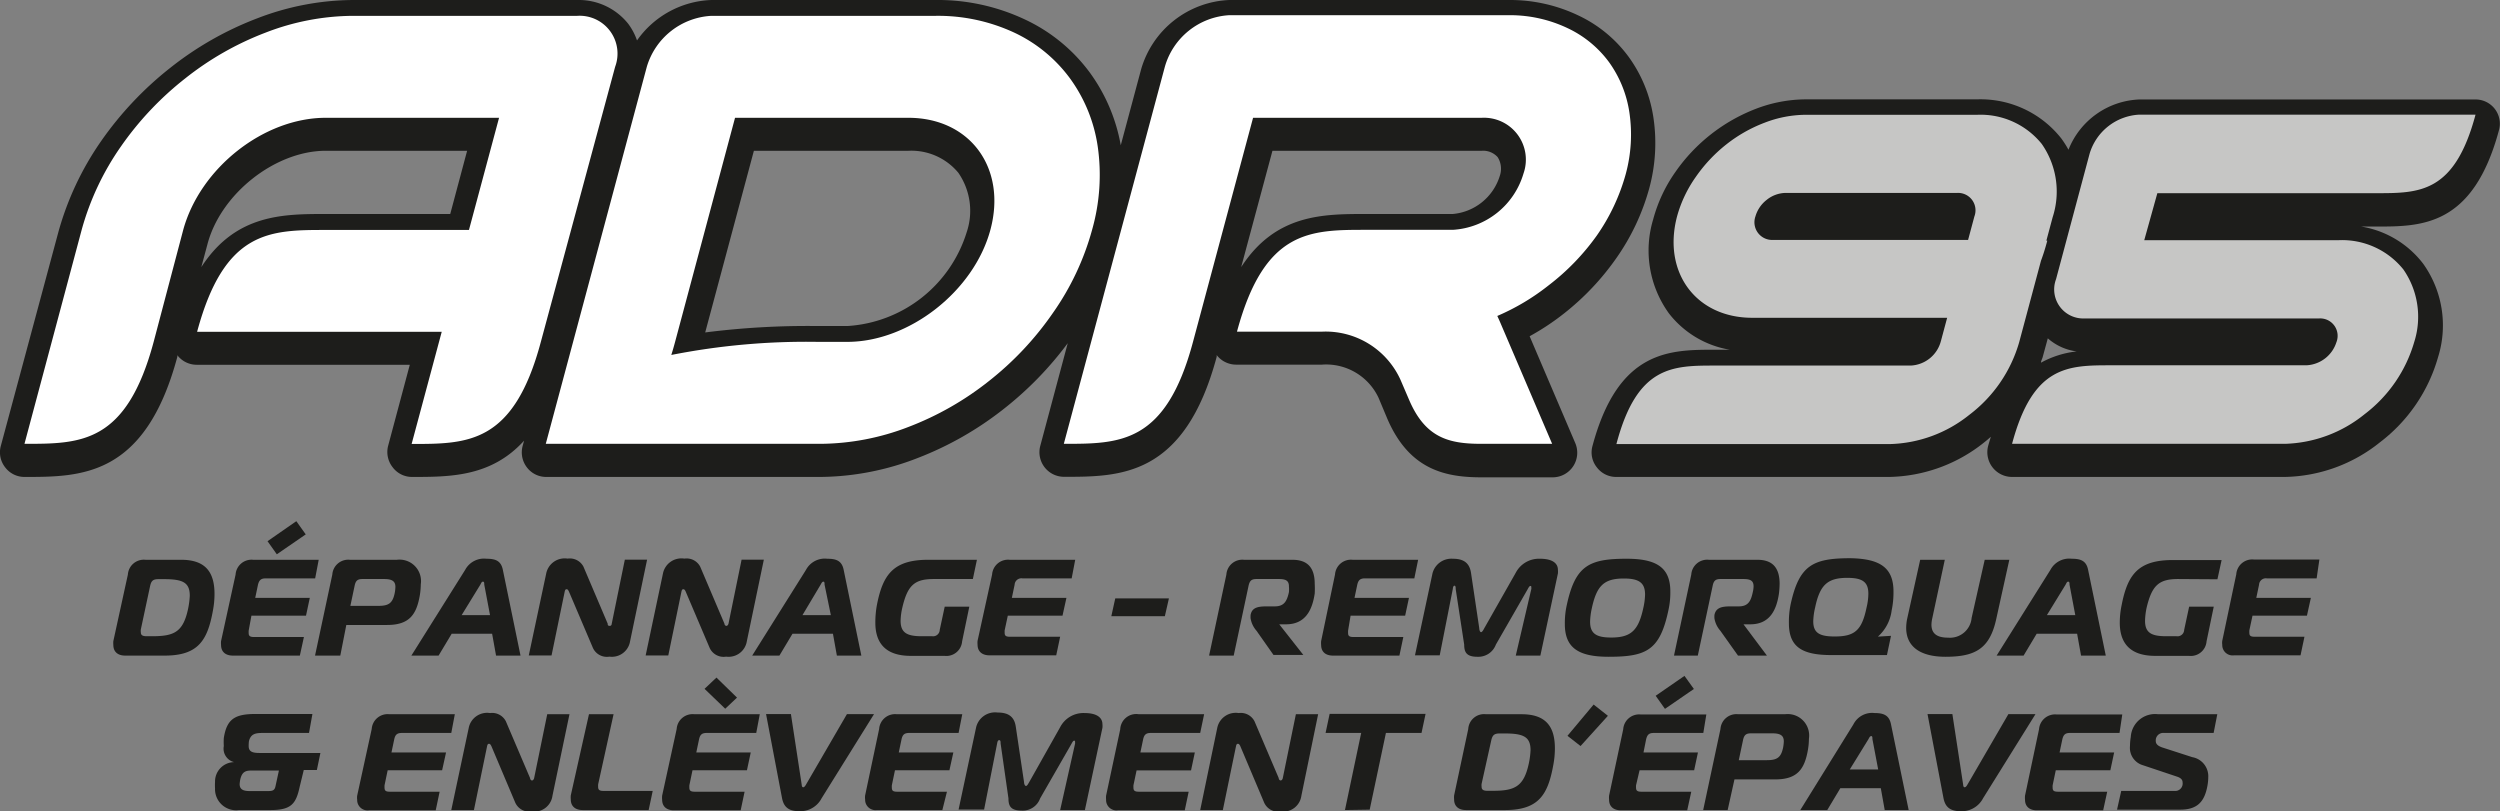
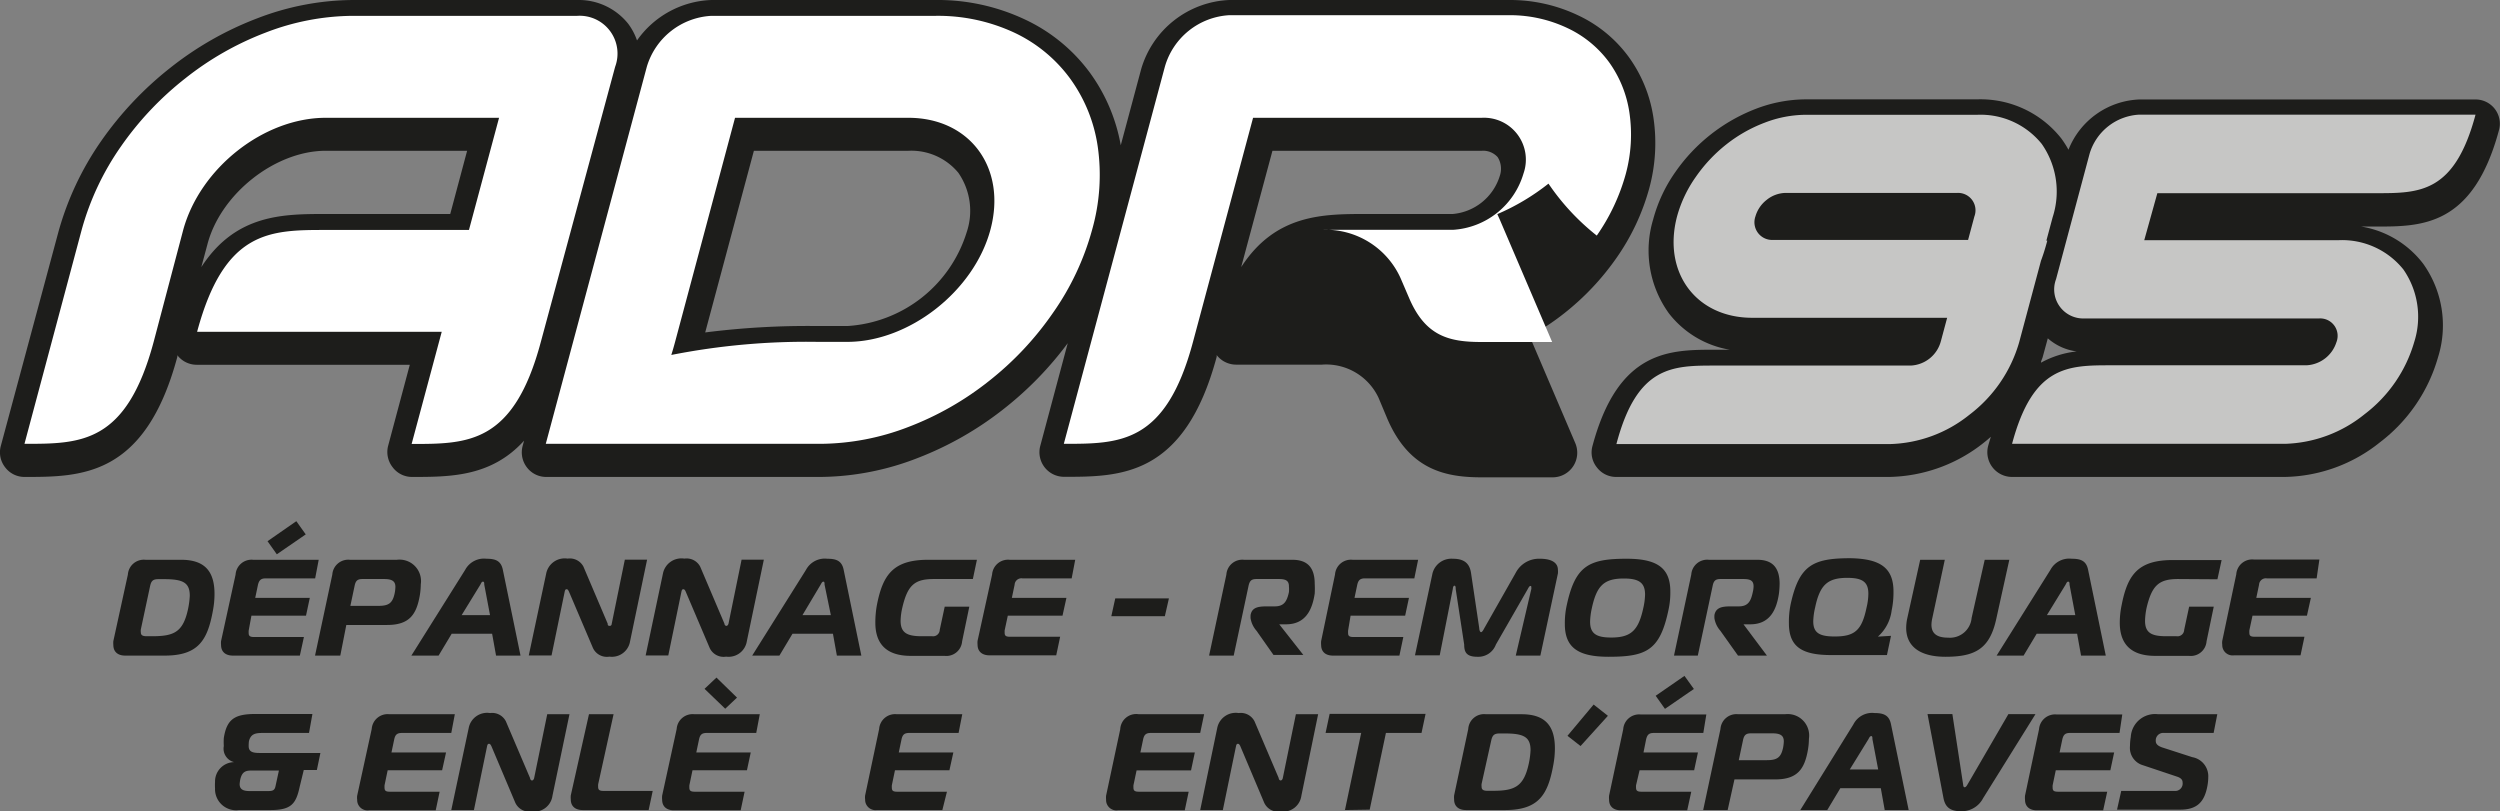
<svg xmlns="http://www.w3.org/2000/svg" viewBox="0 0 191.01 61.97" width="191.01" height="61.97">
  <rect x="0" y="0" width="191.01" height="61.97" fill="#808080" stroke="none" />
  <defs>
    <style>.cls-1{fill:#1d1d1b;}.cls-2{fill:#c6c6c5;}.cls-3{fill:#fff;}</style>
  </defs>
  <g id="Calque_2" data-name="Calque 2">
    <g id="Calque_1-2" data-name="Calque 1">
      <path class="cls-1" d="M190.62 8.33a1.86 1.86.0 00-1.48-.73h-25.7a6.08 6.08.0 00-5.4 3.84 7.61 7.61.0 00-.54-.85 7.86 7.86.0 00-6.42-3H138a10.77 10.77.0 00-3.86.73A13.32 13.32.0 00128 13.15a11.41 11.41.0 00-1.69 3.61 8.2 8.2.0 001.2 7.18 7.44 7.44.0 004.65 2.78h-1.11c-3.48.0-7.41.0-9.38 7.36A1.82 1.82.0 00122 35.7a1.84 1.84.0 001.48.74h20.86a11.92 11.92.0 007.26-2.64c.18-.14.34-.28.51-.43-.07.23-.14.46-.21.71a1.89 1.89.0 001.81 2.36h20.86a11.92 11.92.0 007.26-2.64 12.43 12.43.0 004.45-6.52 8.11 8.11.0 00-1.14-7.13 7.48 7.48.0 00-4.73-2.84h1.13c3.48.0 7.41.0 9.39-7.36A1.85 1.85.0 00190.62 8.33zM155.94 27.71c0-.14.09-.28.13-.43l.39-1.43a4.14 4.14.0 002.21 1A7.28 7.28.0 00155.94 27.71z" />
      <path class="cls-1" d="M116.87 25.69a18.87 18.87.0 002.64-1.75 19.83 19.83.0 004-4.24A17.14 17.14.0 00126 14.42 13.14 13.14.0 00126.33 9a10.52 10.52.0 00-1.89-4.65 10.09 10.09.0 00-3.85-3.17A12.09 12.09.0 00115.34.0H93.93a7.34 7.34.0 00-6.74 5.28L85.63 11.1a13.38 13.38.0 00-2.36-5.55 13 13 0 00-5-4.08A15.63 15.63.0 0071.49.0H54.36a7.26 7.26.0 00-5.69 3.09A4.68 4.68.0 0048 1.82 4.83 4.83.0 0044.11.0H27a20.62 20.62.0 00-7.37 1.41A25 25 0 0013 5.19a26.17 26.17.0 00-5.28 5.6 22.74 22.74.0 00-3.26 6.94L.06 34.08A1.85 1.85.0 00.39 35.7a1.84 1.84.0 001.48.74c4.32.0 9.22.0 11.68-9.18v-.12h0a1.86 1.86.0 001.48.73H31.31l-1.66 6.21A1.88 1.88.0 0030 35.7a1.84 1.84.0 001.48.74c2.9.0 6.05.0 8.56-2.77l-.11.41a1.88 1.88.0 00.32 1.62 1.84 1.84.0 001.48.74h21A20.85 20.85.0 0070.1 35a25.33 25.33.0 006.62-3.78 26.22 26.22.0 004.86-5l-2.1 7.85a1.88 1.88.0 001.8 2.36c4.32.0 9.22.0 11.68-9.17v-.13h0a1.88 1.88.0 001.48.73H101a4.42 4.42.0 014.33 2.54L106 32c1.69 3.92 4.46 4.47 7.21 4.47h5.43a1.88 1.88.0 001.72-2.61zM34.4 16.35H24.93c-3.29.0-6.92.0-9.55 4.06l.46-1.71c1-3.89 5.19-7.18 9.05-7.18h10.8zm39.46 1.39a10.2 10.2.0 01-9.12 7.17H62.47a62.05 62.05.0 00-8.59.49L57.6 11.52H69.4a4.66 4.66.0 013.82 1.68A5.11 5.11.0 0173.86 17.74zm40.73-4.3A4.14 4.14.0 01111 16.35h-6.61c-3.3.0-6.93.0-9.56 4.06l2.39-8.89h16a1.48 1.48.0 011.21.49A1.66 1.66.0 01114.59 13.44z" />
      <path class="cls-2" d="M156 11a6 6 0 00-4.92-2.23H138a8.84 8.84.0 00-3.19.61 11 11 0 00-2.92 1.66 11.53 11.53.0 00-2.32 2.47 9.64 9.64.0 00-1.43 3c-1.14 4.28 1.43 7.77 5.74 7.77h14.89l-.48 1.79A2.5 2.5.0 01146 27.93H131.08c-3.3.0-6 0-7.58 6h20.86a10.1 10.1.0 006.11-2.24 10.63 10.63.0 003.8-5.53l1.67-6.24q.26-.69.48-1.53h-.07l.48-1.79A6.35 6.35.0 00156 11zm-20.52 7.33a1.35 1.35.0 01-1.36-1.79 2.47 2.47.0 01.85-1.26 2.37 2.37.0 011.45-.54h13.12a1.33 1.33.0 011.31 1.8l-.48 1.79z" />
      <path class="cls-2" d="M174.59 33.91H153.73c1.6-6 4.28-6 7.58-6h14.91a2.53 2.53.0 002.29-1.76 1.33 1.33.0 00-1.3-1.82H159.28a2.22 2.22.0 01-2.19-3l2.56-9.57a4.18 4.18.0 013.79-3h25.7c-1.6 6-4.28 6-7.58 6H164.83l-1 3.59h14.88a6 6 0 014.92 2.24 6.35 6.35.0 01.83 5.53 10.63 10.63.0 01-3.8 5.53A10.1 10.1.0 01174.59 33.91z" />
-       <path class="cls-3" d="M124.49 8.58a8.78 8.78.0 00-1.56-3.84 8.33 8.33.0 00-3.14-2.58 10.26 10.26.0 00-4.45-1H93.93A5.44 5.44.0 0089 5.1L81.28 33.91c4.3.0 7.79.0 9.87-7.79L95.74 9h17.47a3.2 3.2.0 013.19 4.26A6 6 0 01111 17.56h-6.61c-4.3.0-7.79.0-9.88 7.78H101a6.28 6.28.0 016 3.67l.67 1.56c1.23 2.86 3 3.34 5.49 3.34h5.43l-4-9.35-.19-.42a17.2 17.2.0 003.91-2.33A17.74 17.74.0 00122 18a15.31 15.31.0 002.21-4.69A11.5 11.5.0 00124.49 8.58z" />
+       <path class="cls-3" d="M124.49 8.58a8.78 8.78.0 00-1.56-3.84 8.33 8.33.0 00-3.14-2.58 10.26 10.26.0 00-4.45-1H93.93A5.44 5.44.0 0089 5.1L81.28 33.91c4.3.0 7.79.0 9.87-7.79L95.74 9h17.47a3.2 3.2.0 013.19 4.26A6 6 0 01111 17.56h-6.61H101a6.28 6.28.0 016 3.67l.67 1.56c1.23 2.86 3 3.34 5.49 3.34h5.43l-4-9.35-.19-.42a17.2 17.2.0 003.91-2.33A17.74 17.74.0 00122 18a15.31 15.31.0 002.21-4.69A11.5 11.5.0 00124.49 8.58z" />
      <path class="cls-3" d="M83.87 11.19A11.71 11.71.0 0081.76 6a11.17 11.17.0 00-4.25-3.5 13.8 13.8.0 00-6-1.29H54.36A5.45 5.45.0 0049.42 5.1L41.7 33.91h21a18.92 18.92.0 006.71-1.29 23.12 23.12.0 006.14-3.5 23.85 23.85.0 004.89-5.2 20.37 20.37.0 003-6.36A15.32 15.32.0 0083.87 11.19zm-8.2 6.37c-1.27 4.71-6.23 8.56-10.93 8.56H62.47a53.22 53.22.0 00-11.18 1c.1-.31.19-.63.29-1L56.16 9H69.4C74.12 9 76.94 12.84 75.67 17.56z" />
      <path class="cls-3" d="M44.11 1.21H27A18.74 18.74.0 0020.27 2.5 23.06 23.06.0 0014.14 6a24.08 24.08.0 00-4.9 5.19 20.65 20.65.0 00-3 6.37L1.87 33.91h0c4.3.0 7.78.0 9.87-7.79L14 17.56C15.3 12.83 20.16 9 24.89 9H38.13l-2.3 8.57H24.93c-4.3.0-7.78.0-9.87 7.78H33.75l-2.3 8.57c4.3.0 7.79.0 9.87-7.79L47 5.1A2.89 2.89.0 0044.11 1.21z" />
      <path class="cls-1" d="M9.56 50.09c-.58.0-.9-.31-.9-.81a1.53 1.53.0 010-.3L9.77 43.9a1.22 1.22.0 011.35-1.13h2.73c1.9.0 2.54 1 2.54 2.62a6.86 6.86.0 01-.12 1.25c-.41 2.27-1.11 3.45-3.68 3.45zm1.2-2a.89.89.0 000 .22c0 .22.13.3.44.3h.43c1.67.0 2.36-.31 2.74-2.09a6.42 6.42.0 00.13-1c0-1-.51-1.27-1.94-1.27H12.1c-.4.0-.54.12-.63.52z" />
      <path class="cls-1" d="M24.08 44.19H20.31c-.37.0-.51.13-.6.49l-.21 1h4.17l-.29 1.36H19.21L19 48.18a1.68 1.68.0 000 .2c0 .22.12.29.41.29h3.81l-.31 1.42H17.79c-.58.0-.9-.31-.9-.81a1.53 1.53.0 010-.3L18 43.9a1.22 1.22.0 011.35-1.13h5zm-.72-3.36-2.21 1.52-.71-1 2.2-1.53z" />
      <path class="cls-1" d="M24.07 50.09l1.32-6.19a1.22 1.22.0 011.35-1.13h3.58a1.64 1.64.0 011.83 1.87 5.42 5.42.0 01-.07.82c-.25 1.47-.78 2.29-2.5 2.29H26.46L26 50.09zm4.85-3.8c.78.0 1.07-.21 1.23-.94a2.76 2.76.0 00.06-.51c0-.43-.25-.6-.86-.6H27.69c-.36.0-.51.12-.59.49l-.33 1.56z" />
      <path class="cls-1" d="M35.54 43.54a1.63 1.63.0 011.63-.85c.66.0 1.11.14 1.25.85l1.35 6.55H37.9l-.3-1.67H34.51l-1 1.67H31.43zM35.27 47h2.17L37 44.67c0-.11.0-.23-.1-.23s-.14.12-.2.23z" />
      <path class="cls-1" d="M48.14 49a1.41 1.41.0 01-1.58 1.17 1.17 1.17.0 01-1.26-.67l-1.83-4.3c-.06-.13-.11-.18-.17-.18s-.12.0-.16.21l-1 4.85H40.4l1.33-6.25a1.44 1.44.0 011.64-1.15 1.17 1.17.0 011.21.62l1.85 4.35c0 .07.0.17.15.17s.15-.12.16-.17l1-4.89h1.7z" />
      <path class="cls-1" d="M57.06 49a1.41 1.41.0 01-1.58 1.17 1.17 1.17.0 01-1.26-.67l-1.83-4.3c-.06-.13-.11-.18-.17-.18s-.12.0-.16.21l-1 4.85H49.33l1.32-6.25a1.44 1.44.0 011.64-1.15 1.17 1.17.0 011.21.62l1.85 4.35c0 .07.06.17.15.17s.15-.12.16-.17l1-4.89h1.7z" />
      <path class="cls-1" d="M61.58 43.54a1.63 1.63.0 011.63-.85c.66.0 1.11.14 1.25.85l1.35 6.55H63.94l-.3-1.67H60.55l-1 1.67H57.47zM61.31 47h2.17L63 44.67c0-.11.0-.23-.09-.23s-.15.12-.21.23z" />
      <path class="cls-1" d="M71.34 44.24c-1.46.0-2 .47-2.4 2.19a4.8 4.8.0 00-.13 1c0 .91.48 1.18 1.6 1.18h.8a.51.51.0 00.59-.49l.38-1.77h1.88L73.51 49a1.21 1.21.0 01-1.35 1.11H69.58c-1.94.0-2.7-1-2.7-2.53A7.36 7.36.0 0167 46.22c.45-2.31 1.25-3.45 3.91-3.45h3.73l-.31 1.47z" />
      <path class="cls-1" d="M81.88 44.19H78.12a.52.52.0 00-.6.49l-.21 1h4.17l-.3 1.36H77l-.24 1.12a1.68 1.68.0 000 .2c0 .22.11.29.4.29H81l-.3 1.42H75.6c-.58.0-.91-.31-.91-.81a1.54 1.54.0 010-.3L75.8 43.9a1.22 1.22.0 011.35-1.13h5z" />
      <path class="cls-1" d="M85.21 45.72h4.1L89 47.08H84.91z" />
      <path class="cls-1" d="M93.7 43.9a1.22 1.22.0 011.35-1.13h3.7c1.22.0 1.7.68 1.7 1.84a6.89 6.89.0 010 .73c-.19 1.31-.74 2.36-2.19 2.36h-.52l1.84 2.34H97.3L96 48.19a1.9 1.9.0 01-.45-.94 1.86 1.86.0 010-.26c.1-.56.54-.66 1.22-.66h.62c.7.0.93-.36 1.09-1.09a2.58 2.58.0 000-.44c0-.42-.22-.56-.77-.56H96c-.37.0-.51.12-.6.49l-1.14 5.36H92.38z" />
      <path class="cls-1" d="M108.06 44.19h-3.77c-.36.0-.51.13-.59.49l-.21 1h4.16l-.29 1.36h-4.17L103 48.18a1.68 1.68.0 000 .2c0 .22.12.29.41.29h3.81l-.3 1.42h-5.08c-.58.0-.9-.31-.9-.81a1.53 1.53.0 010-.3L102 43.9a1.22 1.22.0 011.35-1.13h5z" />
      <path class="cls-1" d="M114.29 49.25a1.43 1.43.0 01-1.42.93c-.84.0-1-.37-1-.93L111.22 45c0-.12.0-.25-.1-.25S111 45 111 45l-1 5.07h-1.89l1.34-6.27A1.49 1.49.0 01111 42.69c.73.0 1.26.24 1.39 1.07l.63 4.23c0 .14.06.31.14.31s.18-.17.25-.31l2.4-4.23a2 2 0 011.85-1.07c1 0 1.37.38 1.37.84a1.43 1.43.0 010 .29l-1.34 6.27h-1.88L117 45a.38.38.0 000-.1c0-.09.0-.13-.07-.13s-.13.1-.21.25z" />
      <path class="cls-1" d="M127.62 45.19a6.2 6.2.0 01-.15 1.45c-.65 3.06-1.69 3.54-4.57 3.54-2.31.0-3.34-.69-3.34-2.5a6.33 6.33.0 01.15-1.46c.65-3 1.69-3.53 4.57-3.53 2.31.0 3.34.69 3.34 2.5zm-6.13 2.31c0 .9.46 1.21 1.61 1.21 1.53.0 2.09-.55 2.46-2.28a5.05 5.05.0 00.13-1c0-.91-.47-1.23-1.62-1.23-1.53.0-2.08.56-2.45 2.28A5.3 5.3.0 00121.49 47.5z" />
      <path class="cls-1" d="M129.22 43.9a1.22 1.22.0 011.35-1.13h3.71c1.21.0 1.69.68 1.69 1.84a6.89 6.89.0 01-.05.73c-.19 1.31-.73 2.36-2.19 2.36h-.52v0L135 50.09h-2.21l-1.35-1.9a1.9 1.9.0 01-.45-.94 1.86 1.86.0 010-.26c.11-.56.55-.66 1.23-.66h.62c.7.0.93-.36 1.08-1.09a1.92 1.92.0 00.06-.44c0-.42-.22-.56-.78-.56h-1.75c-.36.0-.51.12-.59.49l-1.14 5.36H127.9z" />
      <path class="cls-1" d="M144.67 45.19a6.71 6.71.0 01-.14 1.45 3.21 3.21.0 01-1.05 2v0l1-.06-.31 1.47h-4.25c-2.23.0-3.24-.62-3.24-2.42a6.68 6.68.0 01.13-1.45c.65-3 1.7-3.53 4.57-3.53C143.65 42.69 144.67 43.38 144.67 45.19zm-6.13 2.28c0 .89.48 1.16 1.64 1.16 1.53.0 2.07-.47 2.43-2.2a4.69 4.69.0 00.14-1.07c0-.9-.46-1.21-1.61-1.21-1.53.0-2.1.56-2.46 2.28A5.07 5.07.0 00138.54 47.47z" />
      <path class="cls-1" d="M150.64 47.21l1-4.44h1.88l-1 4.53c-.5 2.29-1.63 2.88-3.88 2.88-1.86.0-3-.73-3-2.21a3.62 3.62.0 01.07-.67l1-4.53h1.88l-.95 4.44a2.58 2.58.0 00-.07.51c0 .69.42 1 1.28 1A1.66 1.66.0 00150.64 47.21z" />
      <path class="cls-1" d="M156.66 43.54a1.63 1.63.0 011.63-.85c.66.0 1.11.14 1.25.85l1.35 6.55H159l-.3-1.67h-3.09l-1 1.67h-2.06zM156.39 47h2.17l-.44-2.33c0-.11.0-.23-.1-.23s-.14.12-.2.23z" />
      <path class="cls-1" d="M166.42 44.24c-1.46.0-2 .47-2.41 2.19a5.43 5.43.0 00-.12 1c0 .91.48 1.18 1.6 1.18h.8a.51.51.0 00.59-.49l.38-1.77h1.88L168.59 49a1.21 1.21.0 01-1.35 1.11h-2.58c-1.94.0-2.7-1-2.7-2.53a6.57 6.57.0 01.14-1.34c.45-2.31 1.24-3.45 3.91-3.45h3.73l-.32 1.47z" />
      <path class="cls-1" d="M177 44.19H173.2a.52.52.0 00-.6.49l-.21 1h4.17l-.3 1.36H172.1l-.24 1.12a1.68 1.68.0 000 .2c0 .22.11.29.4.29h3.81l-.3 1.42h-5.08a.79.79.0 01-.9-.81 1 1 0 010-.3l1.07-5.08a1.22 1.22.0 011.35-1.13h5z" />
      <path class="cls-1" d="M22.9 60.1c-.28 1.32-.65 1.79-2.22 1.79H18.27a1.61 1.61.0 01-1.84-1.66 3.73 3.73.0 010-.48 1.48 1.48.0 011.46-1.52v0A1.06 1.06.0 0117.1 57a4.68 4.68.0 010-.61c.23-1.49.88-1.84 2.46-1.84h4.31L23.61 56H20.09c-.58.0-.93.07-1.07.63A2.72 2.72.0 0019 57c0 .43.29.53.83.53h4.65l-.27 1.3h-1zm-2.4.34c.4.0.5-.1.56-.42l.25-1.15H19.36c-.5.0-.84.0-1 .67a2.71 2.71.0 00-.05.37c0 .4.27.53.76.53z" />
      <path class="cls-1" d="M34.48 56H30.72c-.37.0-.52.12-.6.49l-.21 1h4.17l-.3 1.36H29.62L29.38 60a1.54 1.54.0 000 .19c0 .23.11.3.4.3h3.81l-.3 1.42h-5.1a.79.79.0 01-.9-.81 1.15 1.15.0 010-.31L28.4 55.7a1.22 1.22.0 011.35-1.13h5z" />
      <path class="cls-1" d="M42.21 60.8A1.4 1.4.0 0140.63 62a1.18 1.18.0 01-1.26-.67L37.54 57c-.06-.12-.11-.17-.17-.17s-.12.0-.16.21l-1 4.85H34.48l1.33-6.26a1.43 1.43.0 011.63-1.15 1.18 1.18.0 011.21.63l1.85 4.34c0 .08.06.18.15.18s.15-.12.16-.18l1-4.88h1.7z" />
      <path class="cls-1" d="M44.51 61.89c-.58.0-.9-.31-.9-.81a1.71 1.71.0 010-.31L45 54.57h1.88L45.7 59.93a1.91 1.91.0 000 .2c0 .22.11.3.41.3h3.76l-.31 1.46z" />
      <path class="cls-1" d="M57.78 56H54c-.36.0-.51.12-.59.49l-.21 1h4.16l-.29 1.36H52.91L52.67 60a1.54 1.54.0 000 .19c0 .23.12.3.41.3h3.81l-.3 1.42h-5.1c-.58.0-.9-.31-.9-.81a1.71 1.71.0 010-.31L51.7 55.7a1.22 1.22.0 011.35-1.13h5zm-1.47-2.7-.9.85-1.58-1.52.91-.86z" />
-       <path class="cls-1" d="M61.26 60c0 .09.05.15.11.15s.12-.06.18-.15l3.16-5.44h2.07l-4 6.42a1.84 1.84.0 01-1.72 1c-.94.0-1.2-.46-1.31-1l-1.22-6.42h1.9z" />
      <path class="cls-1" d="M73.24 56H69.48c-.37.0-.52.12-.6.49l-.21 1h4.17l-.3 1.36H68.38L68.14 60a1.54 1.54.0 000 .19c0 .23.11.3.4.3h3.81L72 61.89H67a.79.79.0 01-.9-.81 1.15 1.15.0 010-.31l1.07-5.07a1.22 1.22.0 011.35-1.13h5z" />
-       <path class="cls-1" d="M79.47 61a1.41 1.41.0 01-1.42.93c-.84.0-1-.36-1-.93l-.6-4.2c0-.13.0-.25-.11-.25s-.14.17-.15.23l-1 5.07H73.24l1.34-6.28a1.49 1.49.0 011.64-1.13c.73.0 1.27.24 1.39 1.08l.63 4.23c0 .13.06.3.15.3s.17-.17.25-.3L81 55.56a2 2 0 011.86-1.08c1 0 1.37.39 1.37.85a1.33 1.33.0 010 .28l-1.34 6.28H81l1.14-5.07a.49.49.0 000-.11c0-.08.0-.12-.07-.12s-.13.1-.21.25z" />
      <path class="cls-1" d="M91.7 56H87.94c-.37.0-.52.12-.6.49l-.21 1h4.16L91 58.86H86.84L86.6 60a1.81 1.81.0 000 .19c0 .23.12.3.41.3h3.81l-.3 1.42H85.41a.79.79.0 01-.9-.81 1.71 1.71.0 010-.31l1.08-5.07A1.22 1.22.0 0187 54.57h5z" />
      <path class="cls-1" d="M99.43 60.8A1.4 1.4.0 0197.85 62a1.17 1.17.0 01-1.26-.67L94.76 57c-.06-.12-.11-.17-.17-.17s-.12.0-.16.21l-1 4.85H91.7L93 55.63a1.44 1.44.0 011.64-1.15 1.18 1.18.0 011.21.63l1.85 4.34c0 .08.06.18.15.18s.15-.12.16-.18l1-4.88h1.7z" />
      <path class="cls-1" d="M102.76 61.89 104 56h-2.72l.31-1.46h7.33L108.61 56h-2.72l-1.24 5.86z" />
      <path class="cls-1" d="M112 61.89c-.58.0-.9-.31-.9-.81a1.71 1.71.0 010-.31l1.08-5.07a1.21 1.21.0 011.35-1.13h2.73c1.9.0 2.54 1 2.54 2.61a6.88 6.88.0 01-.12 1.26c-.41 2.27-1.11 3.45-3.68 3.45zm1.2-2a1 1 0 000 .22c0 .22.13.31.44.31h.43c1.67.0 2.36-.32 2.74-2.1a6.18 6.18.0 00.13-1c0-1-.51-1.28-1.94-1.28h-.43c-.4.0-.54.13-.63.52z" />
      <path class="cls-1" d="M120.76 57l-1-.78 2-2.39 1.09.86z" />
      <path class="cls-1" d="M130.14 56h-3.77c-.37.0-.51.12-.6.49l-.2 1h4.16l-.29 1.36h-4.17L125 60a1.54 1.54.0 000 .19c0 .23.12.3.41.3h3.81l-.31 1.42h-5.07c-.58.0-.9-.31-.9-.81a1.71 1.71.0 010-.31l1.08-5.07a1.22 1.22.0 011.35-1.13h5zm-.72-3.36-2.21 1.52-.71-1 2.2-1.52z" />
      <path class="cls-1" d="M130.13 61.89l1.32-6.19a1.22 1.22.0 011.35-1.13h3.58a1.64 1.64.0 011.83 1.87 5.31 5.31.0 01-.07.81c-.25 1.48-.78 2.3-2.5 2.3h-3.12L132 61.89zM135 58.08c.78.0 1.07-.21 1.23-.93a3 3 0 00.06-.51c0-.43-.25-.61-.86-.61h-1.66c-.36.0-.51.13-.59.49l-.33 1.56z" />
      <path class="cls-1" d="M141.61 55.34a1.6 1.6.0 011.62-.86c.66.0 1.11.15 1.25.86l1.35 6.55H144l-.3-1.67h-3.09l-1 1.67h-2.06zm-.28 3.45h2.17l-.44-2.32c0-.12.0-.23-.09-.23s-.15.11-.21.23z" />
      <path class="cls-1" d="M150 60c0 .09.05.15.11.15s.12-.06.18-.15l3.16-5.44h2.07l-4 6.42a1.84 1.84.0 01-1.72 1c-.94.0-1.2-.46-1.31-1l-1.22-6.42h1.9z" />
      <path class="cls-1" d="M161.94 56h-3.77c-.37.0-.51.12-.6.49l-.21 1h4.17l-.29 1.36h-4.17L156.83 60a1.54 1.54.0 000 .19c0 .23.11.3.41.3H161l-.31 1.42h-5.07c-.58.0-.9-.31-.9-.81a1.71 1.71.0 010-.31l1.07-5.07a1.23 1.23.0 011.36-1.13h5z" />
      <path class="cls-1" d="M162.07 60.43h4.06a.57.57.0 00.63-.64c0-.19-.1-.35-.45-.46l-2.57-.86a1.38 1.38.0 01-1-1.47 4.2 4.2.0 01.06-.69 1.86 1.86.0 012.09-1.74h4.52L169.13 56h-3.79a.57.57.0 00-.63.62c0 .21.14.36.47.48l2.32.75a1.48 1.48.0 011.22 1.54 3.7 3.7.0 01-.06.63c-.21 1.17-.72 1.84-2.07 1.84h-4.84z" />
    </g>
  </g>
</svg>